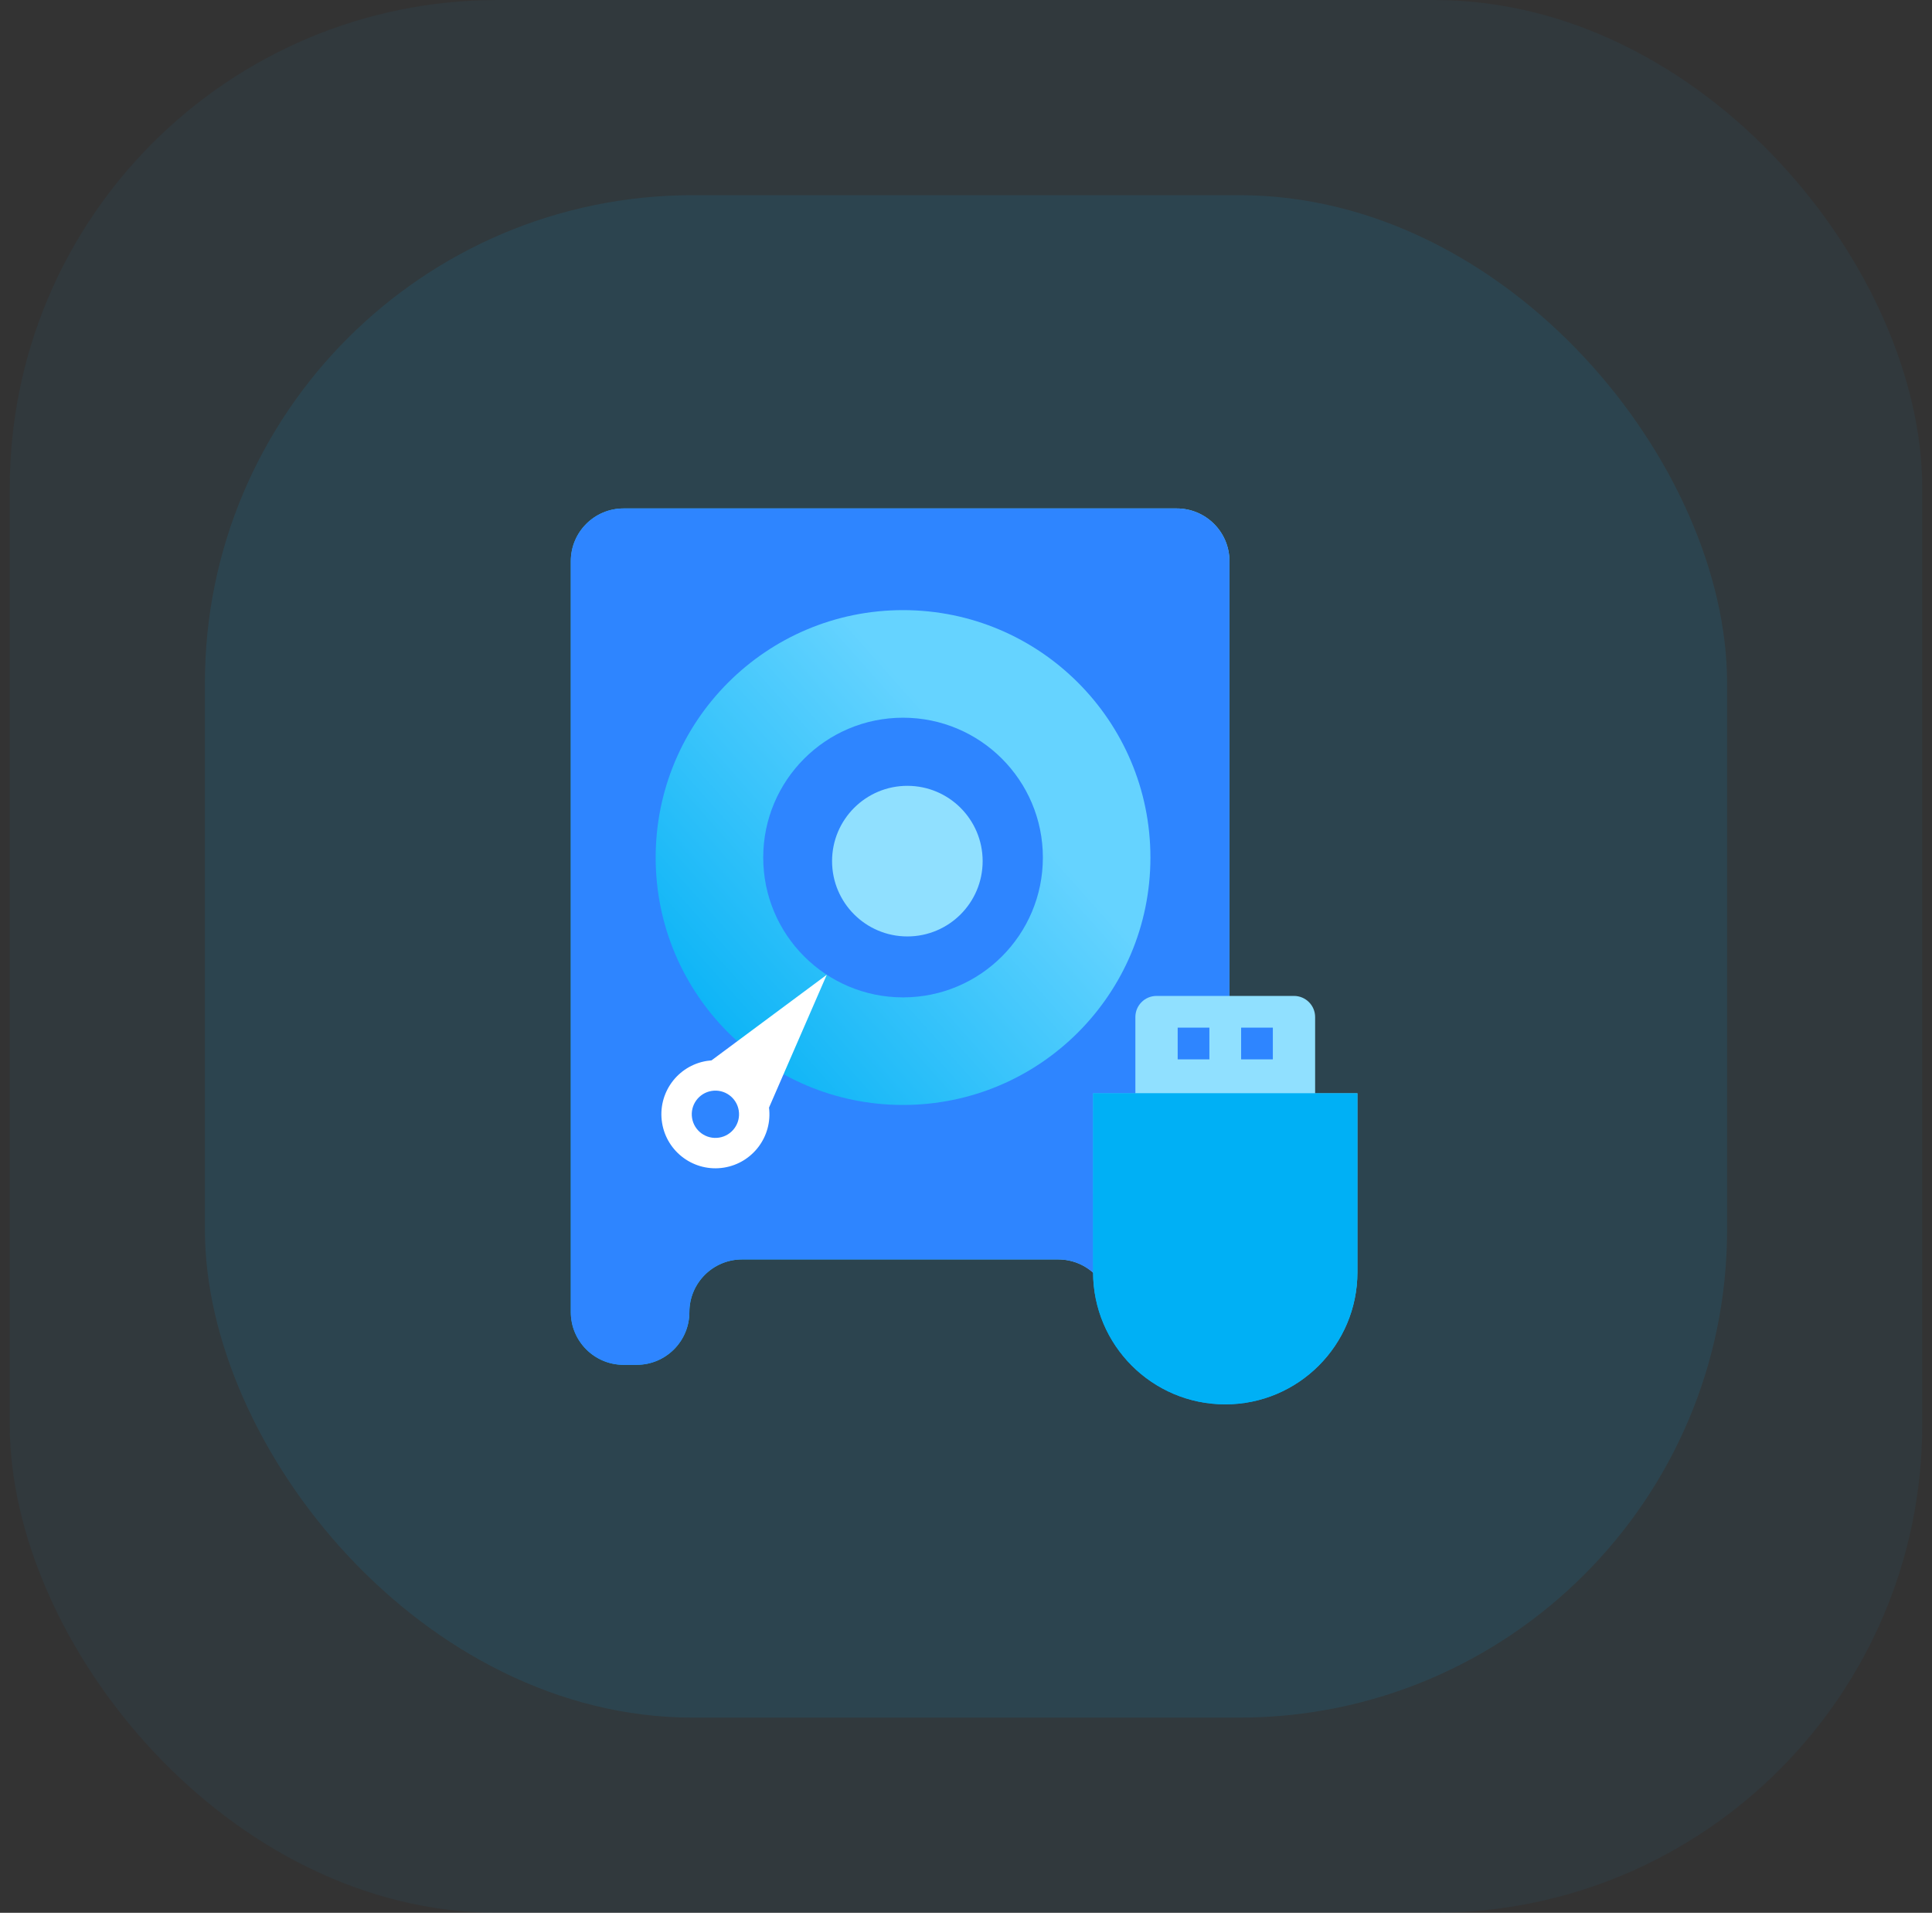
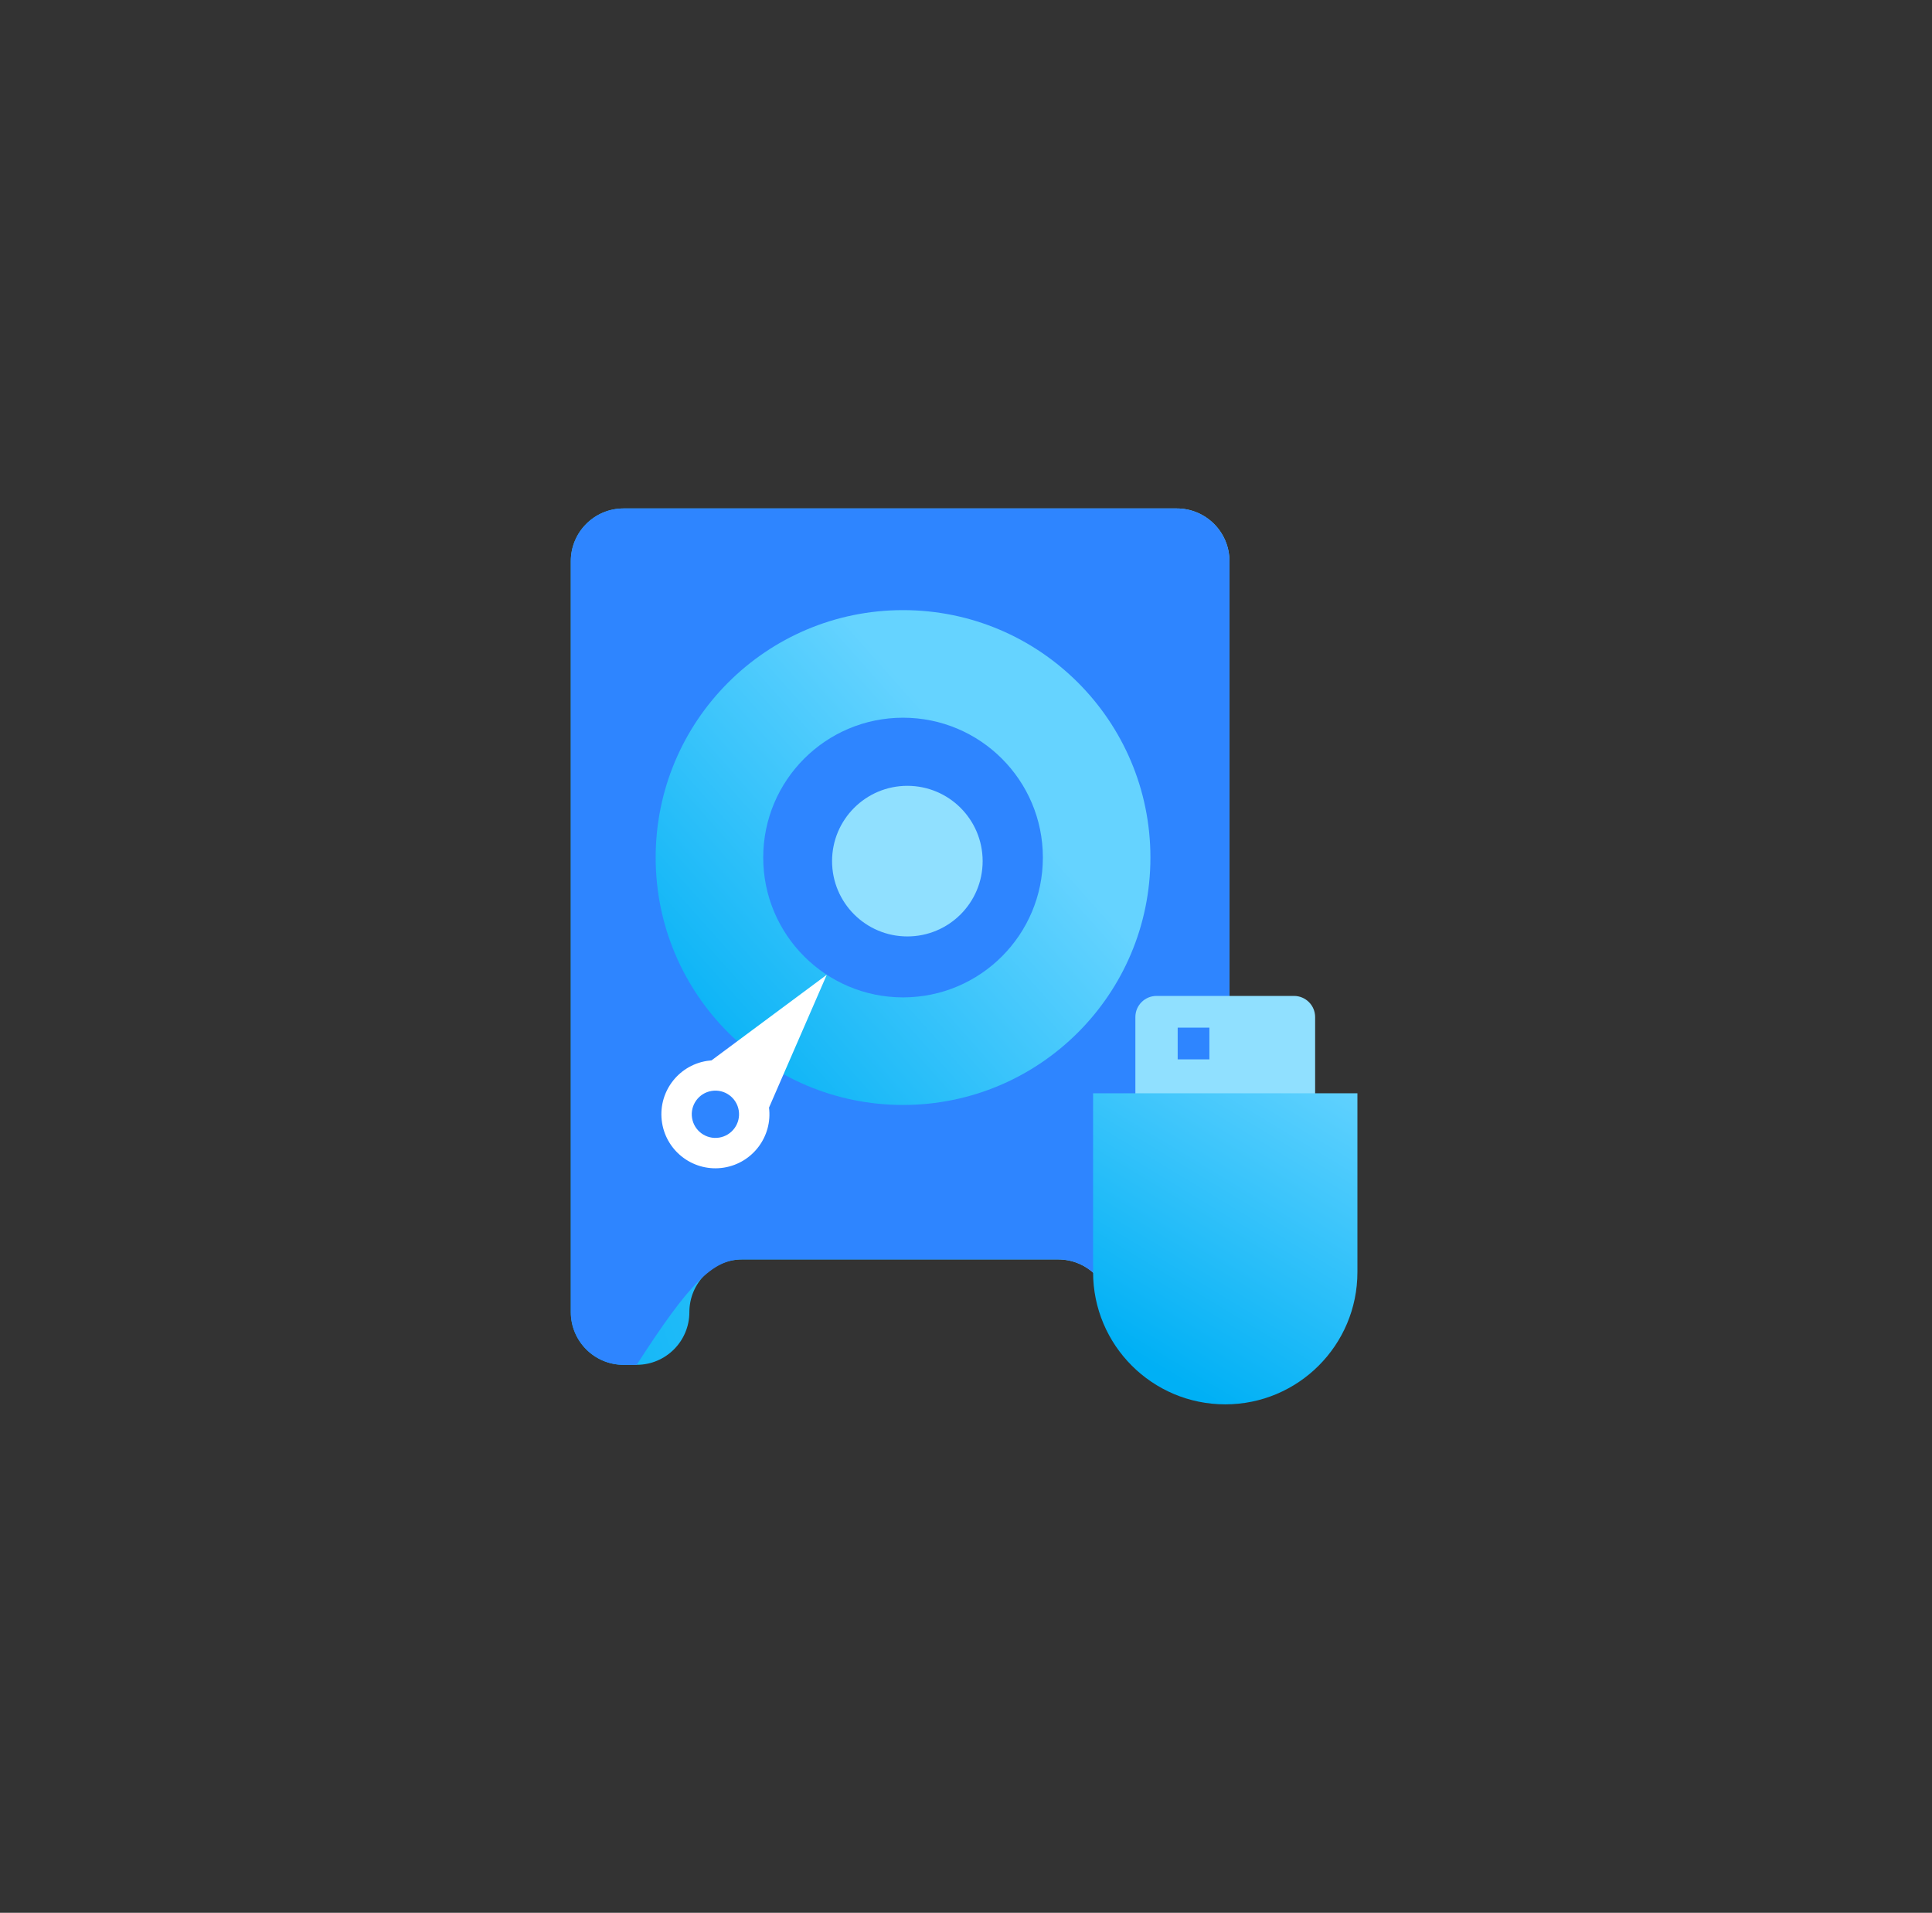
<svg xmlns="http://www.w3.org/2000/svg" width="99" height="98" viewBox="0 0 99 98" fill="none">
  <rect x="0" y="0" width="99" height="98" fill="#333333" stroke="none" />
-   <rect opacity="0.05" x="0.5" width="98" height="98" rx="25" fill="#00B0F5" />
-   <rect opacity="0.1" x="10.5" y="10" width="78" height="78" rx="25" fill="#00B0F5" />
  <path fill-rule="evenodd" clip-rule="evenodd" d="M31.95 26.05C30.459 26.05 29.25 27.259 29.25 28.75V67.225C29.25 68.716 30.459 69.925 31.95 69.925H32.625C34.116 69.925 35.325 68.716 35.325 67.225C35.325 65.734 36.534 64.525 38.025 64.525H54.225C55.716 64.525 56.925 65.734 56.925 67.225C56.925 68.716 58.134 69.925 59.625 69.925H60.3C61.791 69.925 63 68.716 63 67.225V28.75C63 27.259 61.791 26.05 60.3 26.05H31.95Z" fill="url(#paint0_linear)" />
-   <path fill-rule="evenodd" clip-rule="evenodd" d="M31.95 26.05C30.459 26.05 29.25 27.259 29.25 28.75V67.225C29.25 68.716 30.459 69.925 31.95 69.925H32.625C34.116 69.925 35.325 68.716 35.325 67.225C35.325 65.734 36.534 64.525 38.025 64.525H54.225C55.716 64.525 56.925 65.734 56.925 67.225C56.925 68.716 58.134 69.925 59.625 69.925H60.3C61.791 69.925 63 68.716 63 67.225V28.75C63 27.259 61.791 26.05 60.3 26.05H31.95Z" fill="#2E85FF" />
+   <path fill-rule="evenodd" clip-rule="evenodd" d="M31.95 26.05C30.459 26.05 29.25 27.259 29.25 28.75V67.225C29.25 68.716 30.459 69.925 31.95 69.925H32.625C35.325 65.734 36.534 64.525 38.025 64.525H54.225C55.716 64.525 56.925 65.734 56.925 67.225C56.925 68.716 58.134 69.925 59.625 69.925H60.3C61.791 69.925 63 68.716 63 67.225V28.75C63 27.259 61.791 26.05 60.3 26.05H31.95Z" fill="#2E85FF" />
  <path fill-rule="evenodd" clip-rule="evenodd" d="M46.274 51.1C50.231 51.1 53.439 47.892 53.439 43.935C53.439 39.978 50.231 36.771 46.274 36.771C42.317 36.771 39.109 39.978 39.109 43.935C39.109 47.892 42.317 51.1 46.274 51.1ZM46.274 56.611C53.275 56.611 58.95 50.936 58.95 43.935C58.95 36.934 53.275 31.259 46.274 31.259C39.273 31.259 33.598 36.934 33.598 43.935C33.598 50.936 39.273 56.611 46.274 56.611Z" fill="url(#paint1_linear)" />
  <circle cx="46.495" cy="44.119" r="3.858" fill="#90E0FF" />
  <path fill-rule="evenodd" clip-rule="evenodd" d="M42.365 49.942L36.459 54.327C36.38 54.333 36.3 54.342 36.22 54.355C34.711 54.597 33.683 56.017 33.926 57.527C34.168 59.036 35.588 60.063 37.098 59.821C38.574 59.584 39.59 58.219 39.406 56.747L42.365 49.942ZM36.851 58.284C37.512 58.178 37.961 57.556 37.855 56.896C37.749 56.235 37.127 55.786 36.467 55.892C35.806 55.998 35.357 56.619 35.463 57.28C35.569 57.941 36.191 58.39 36.851 58.284Z" fill="white" />
  <path d="M58.179 52.108C58.179 51.51 58.664 51.025 59.263 51.025H66.306C66.905 51.025 67.39 51.51 67.39 52.108V56.443H58.179V52.108Z" fill="#90E0FF" />
  <path d="M56.012 56.013H69.557V65.177C69.557 68.918 66.525 71.95 62.785 71.95C59.044 71.95 56.012 68.918 56.012 65.177V56.013Z" fill="url(#paint2_linear)" />
-   <path d="M56.012 56.013H69.557V65.177C69.557 68.918 66.525 71.95 62.785 71.95C59.044 71.95 56.012 68.918 56.012 65.177V56.013Z" fill="#00B0F5" />
  <rect x="60.347" y="52.65" width="1.625" height="1.625" fill="#2E85FF" />
-   <rect x="63.598" y="52.65" width="1.625" height="1.625" fill="#2E85FF" />
  <defs>
    <linearGradient id="paint0_linear" x1="23.14" y1="69.925" x2="72.365" y2="52.962" gradientUnits="userSpaceOnUse">
      <stop stop-color="#00B0F5" />
      <stop offset="0.769" stop-color="#65D3FF" />
    </linearGradient>
    <linearGradient id="paint1_linear" x1="42.003" y1="62.894" x2="63.184" y2="44.106" gradientUnits="userSpaceOnUse">
      <stop stop-color="#00B0F5" />
      <stop offset="0.769" stop-color="#65D3FF" />
    </linearGradient>
    <linearGradient id="paint2_linear" x1="64.952" y1="73.576" x2="77.21" y2="53.28" gradientUnits="userSpaceOnUse">
      <stop stop-color="#00B0F5" />
      <stop offset="0.769" stop-color="#65D3FF" />
    </linearGradient>
  </defs>
</svg>